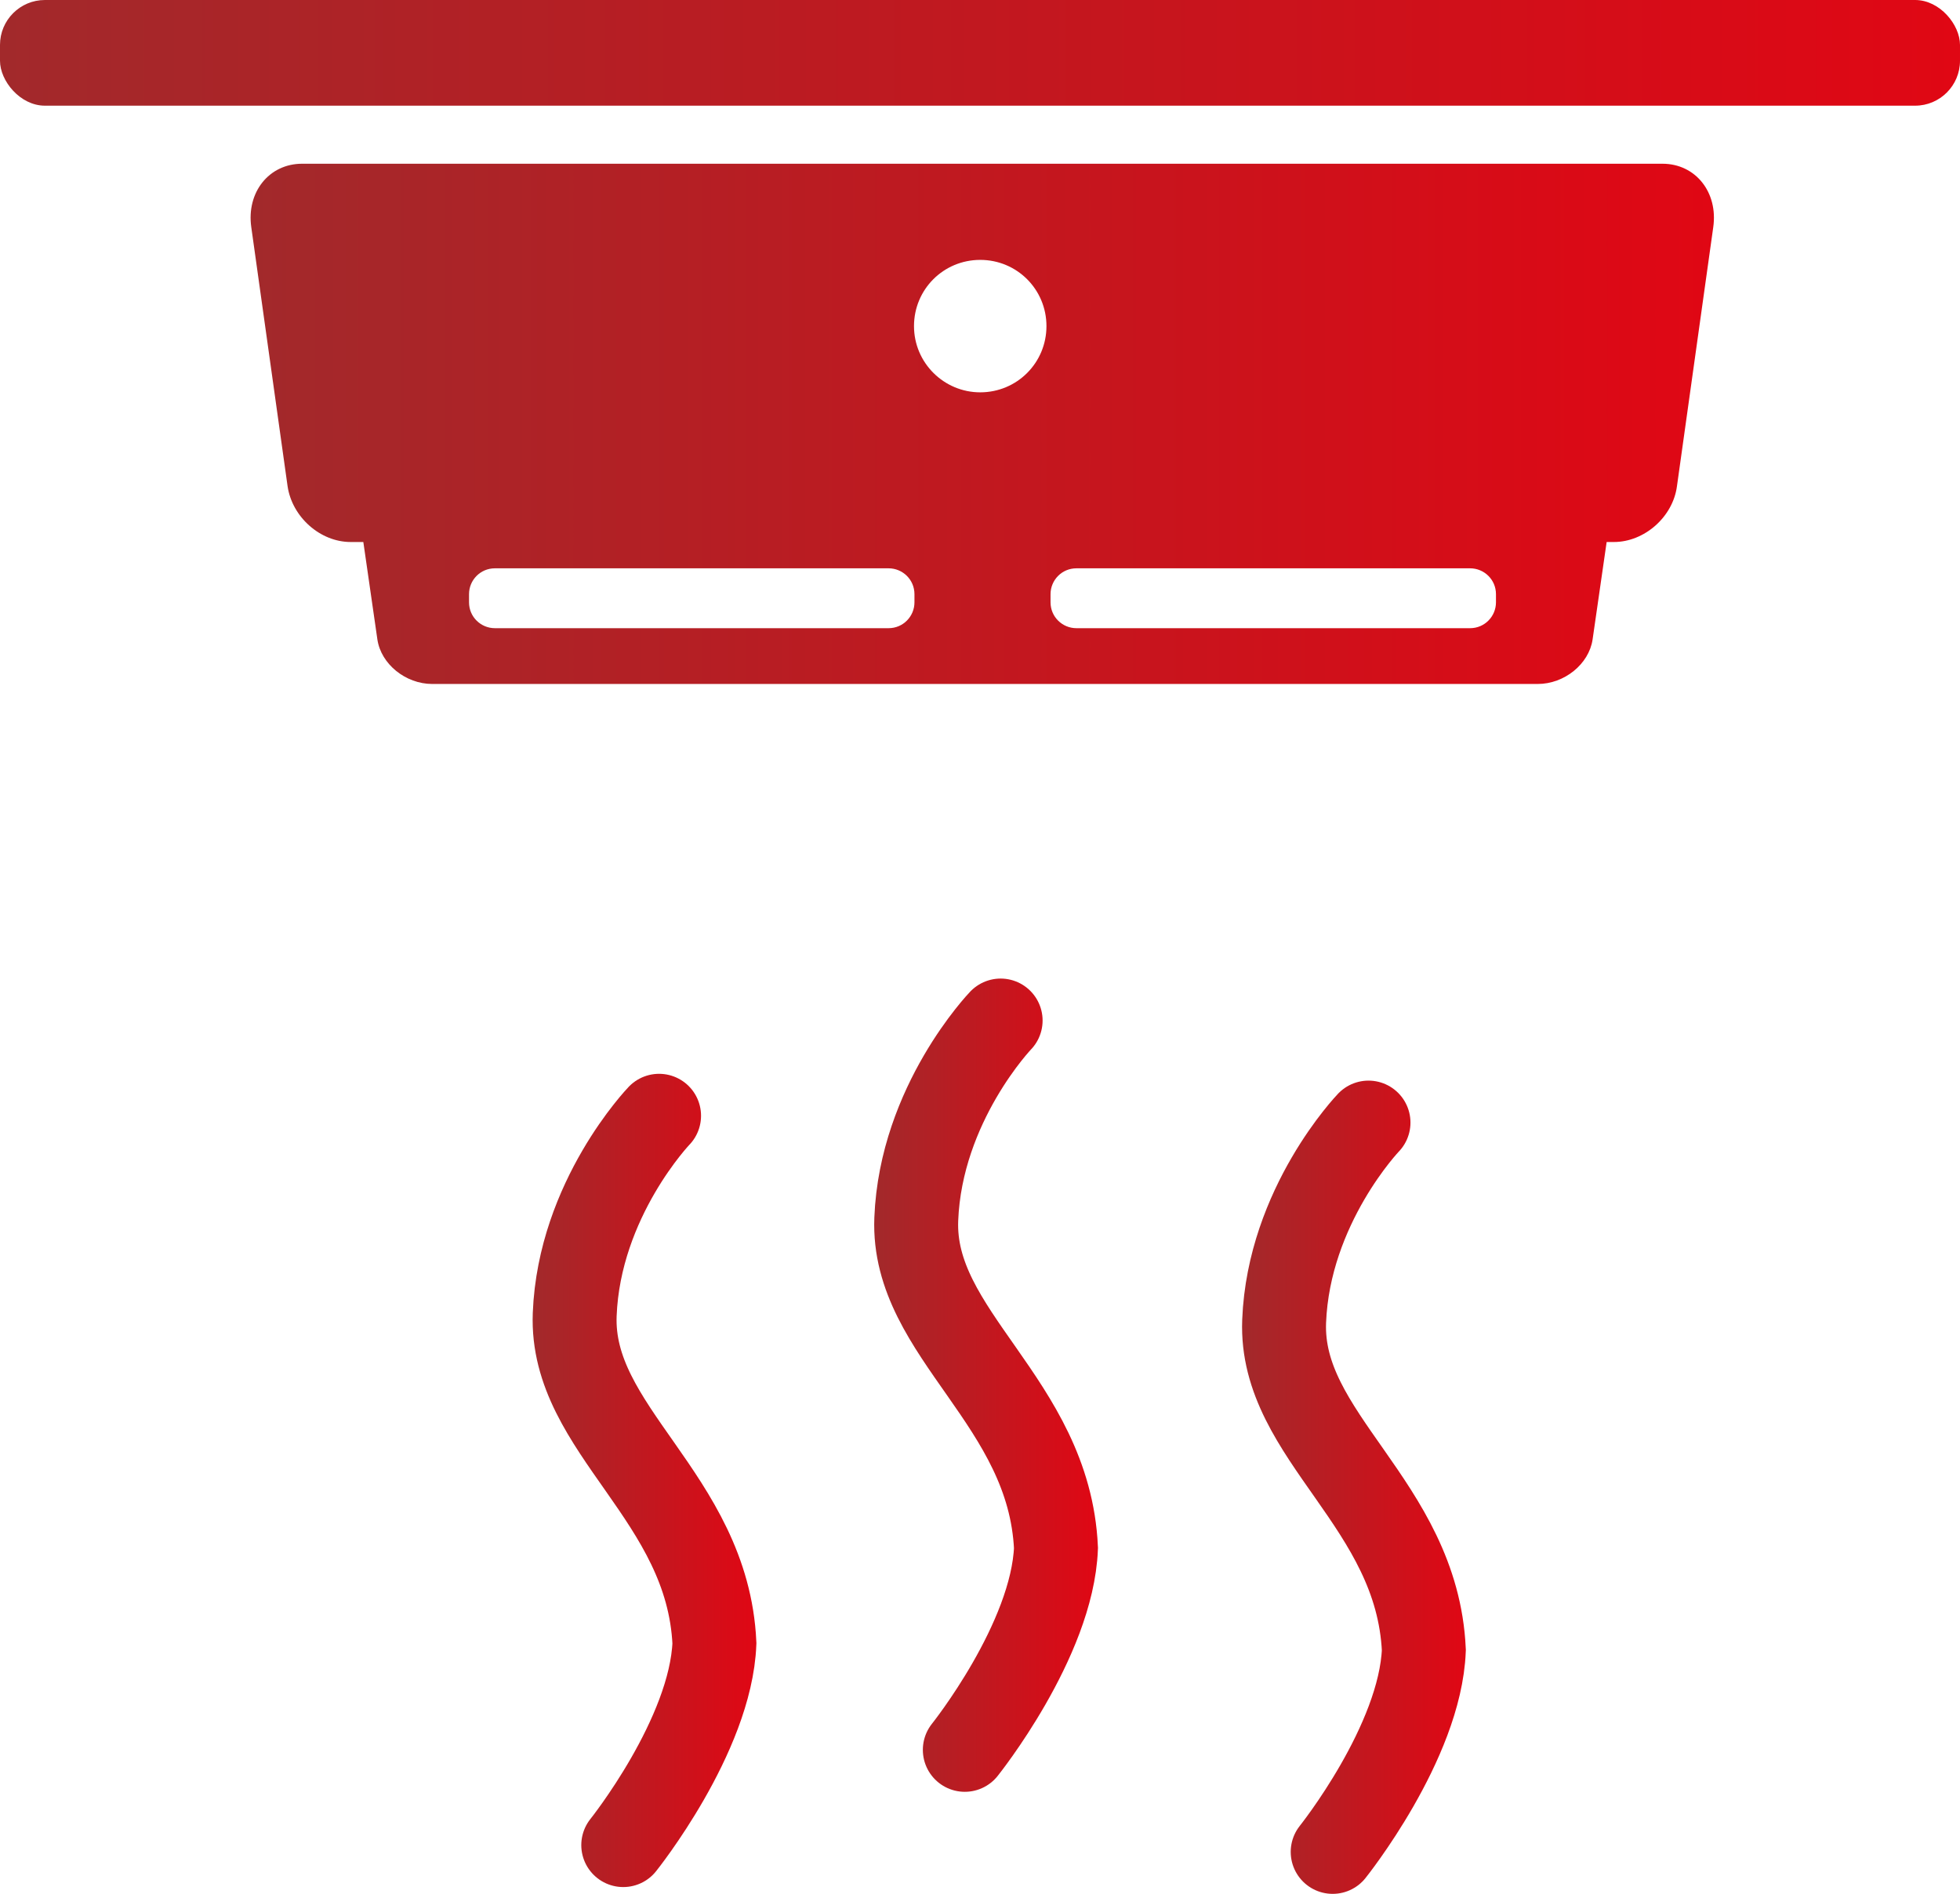
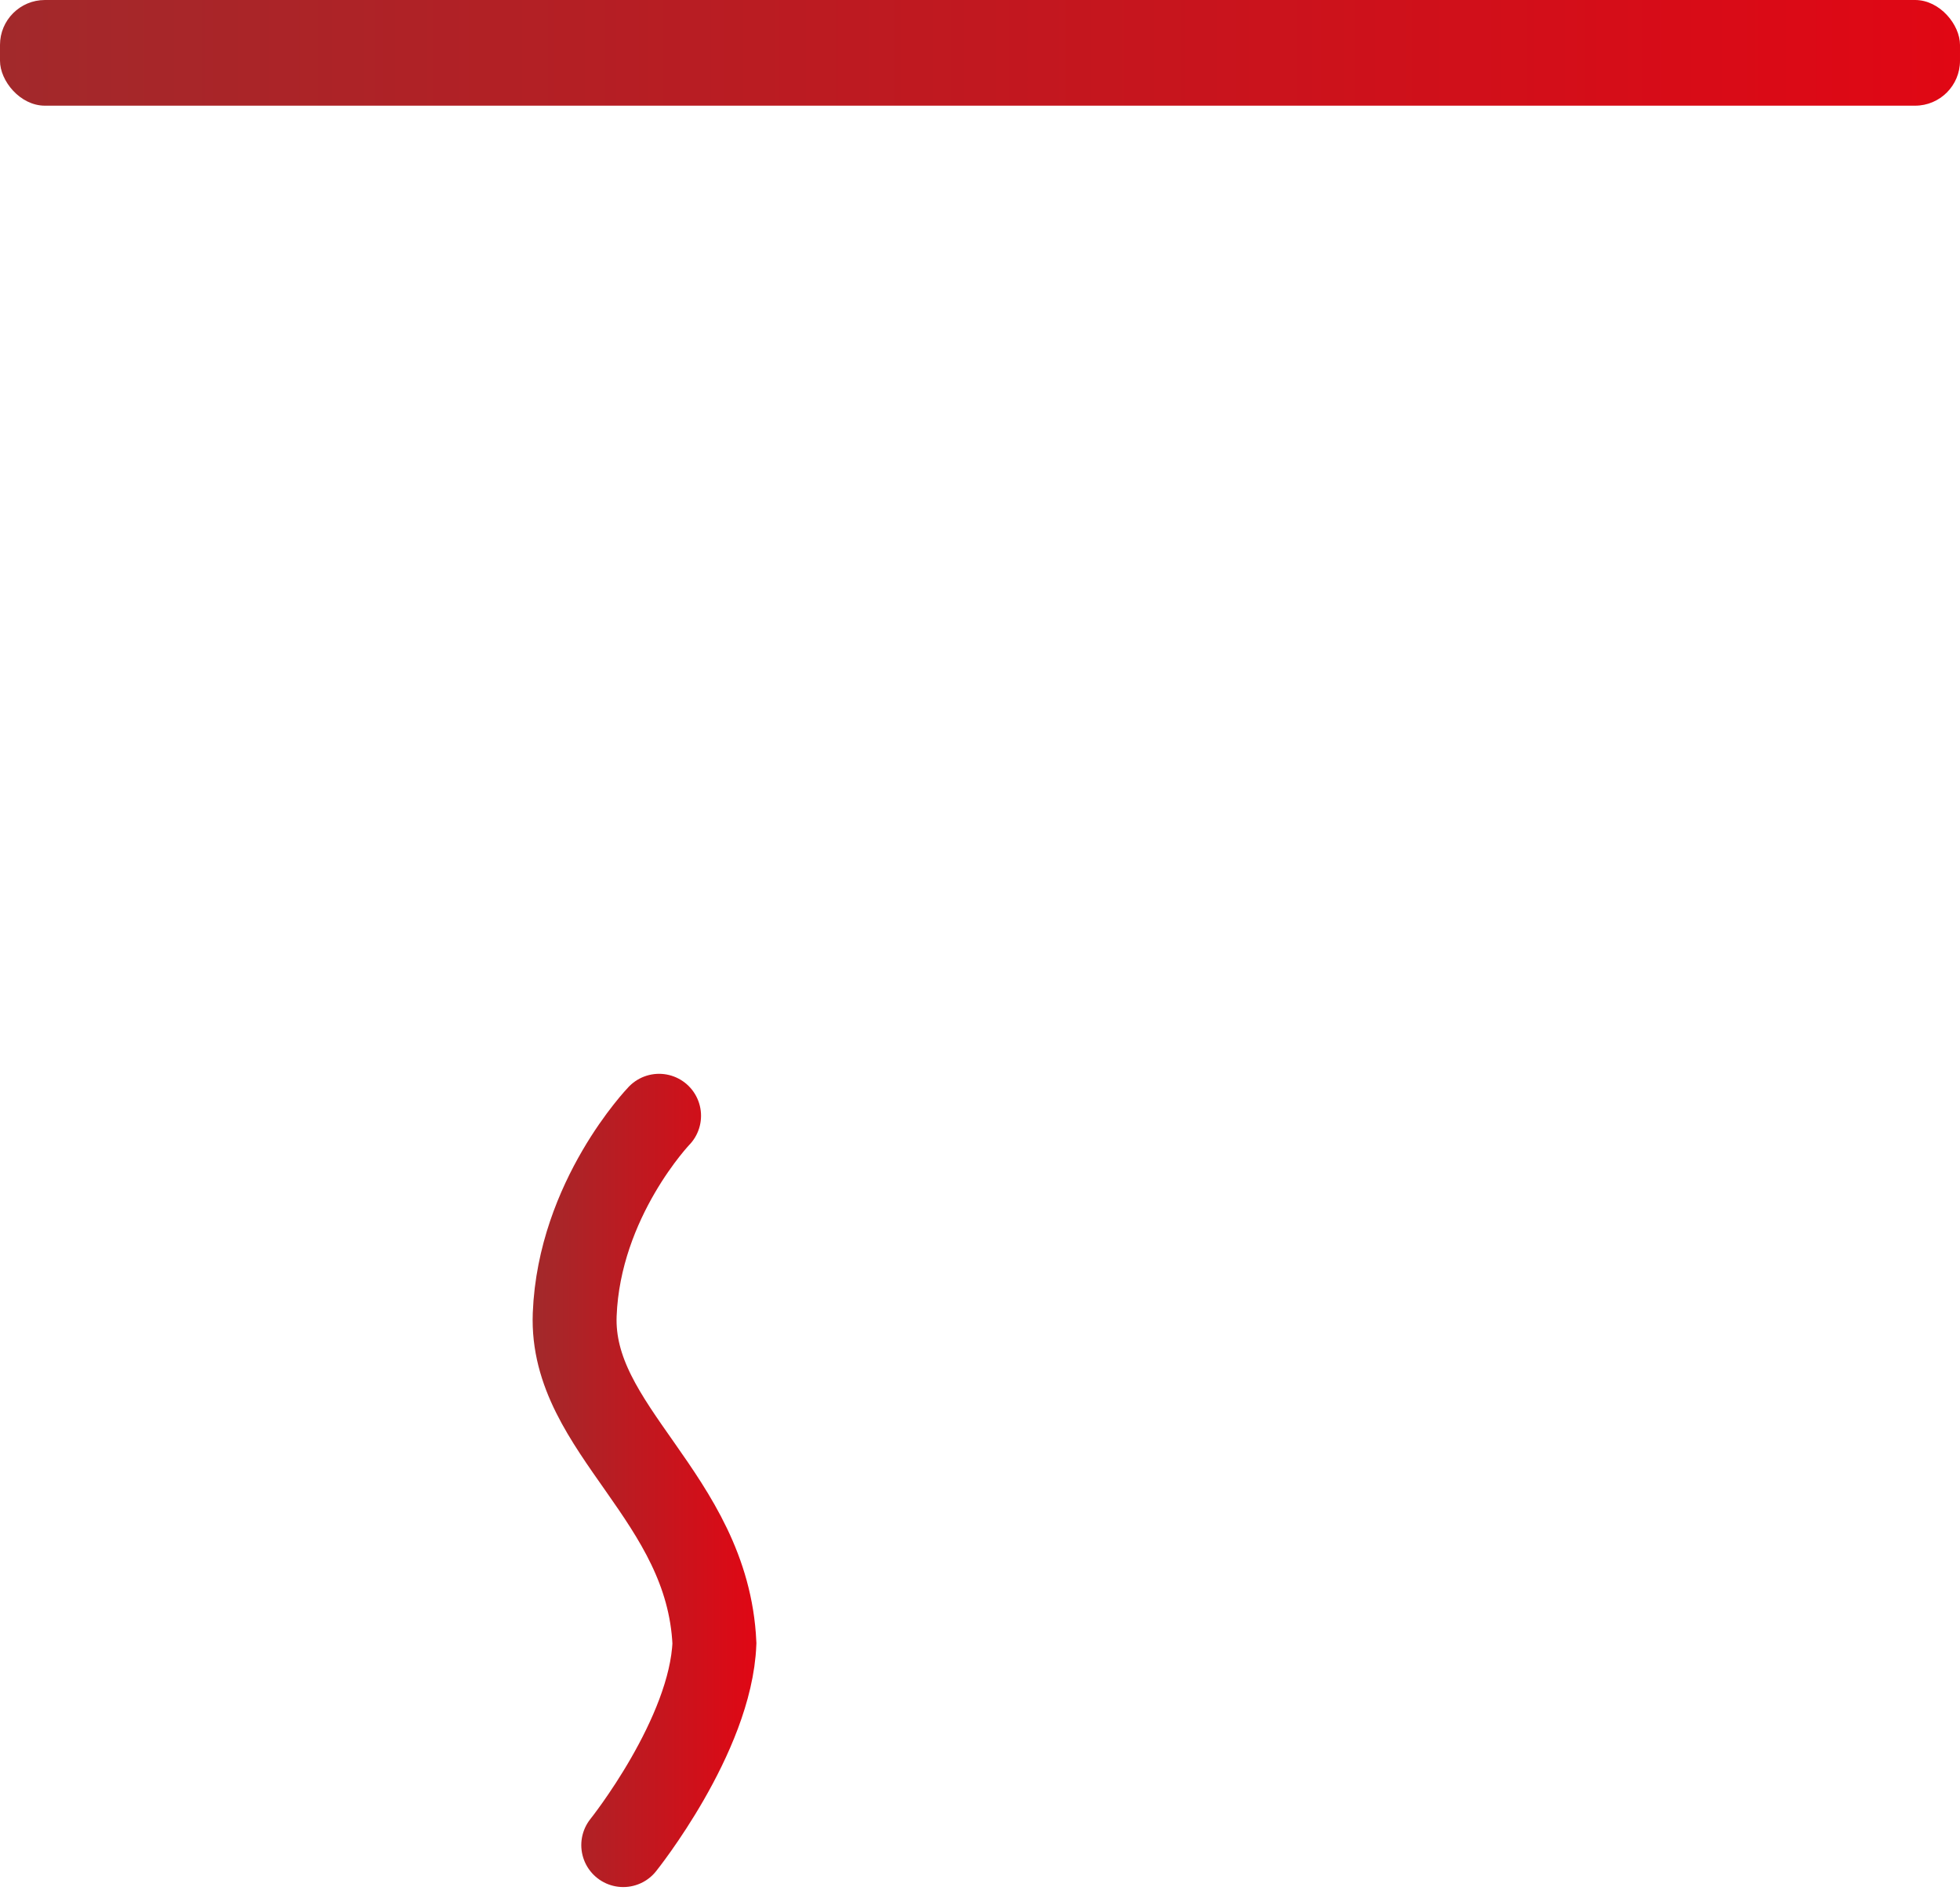
<svg xmlns="http://www.w3.org/2000/svg" xmlns:xlink="http://www.w3.org/1999/xlink" id="Ebene_2" data-name="Ebene 2" viewBox="0 0 43.21 41.76">
  <defs>
    <style>
      .cls-1 {
        stroke: url(#Unbenannter_Verlauf_2);
      }

      .cls-1, .cls-2, .cls-3 {
        fill: none;
        stroke-linecap: round;
        stroke-miterlimit: 10;
        stroke-width: 1.85px;
      }

      .cls-2 {
        stroke: url(#Unbenannter_Verlauf_2-3);
      }

      .cls-3 {
        stroke: url(#Unbenannter_Verlauf_2-2);
      }

      .cls-4 {
        fill: url(#Unbenannter_Verlauf_2-4);
      }

      .cls-5 {
        fill: url(#Unbenannter_Verlauf_2-5);
      }
    </style>
    <linearGradient id="Unbenannter_Verlauf_2" data-name="Unbenannter Verlauf 2" x1="11.75" y1="-6323.27" x2="16.68" y2="-6323.27" gradientTransform="translate(0 -6290.63) scale(1 -1)" gradientUnits="userSpaceOnUse">
      <stop offset="0" stop-color="#a2292b" />
      <stop offset="1" stop-color="#e00714" />
    </linearGradient>
    <linearGradient id="Unbenannter_Verlauf_2-2" data-name="Unbenannter Verlauf 2" x1="19.27" y1="-6321.18" x2="24.21" y2="-6321.18" xlink:href="#Unbenannter_Verlauf_2" />
    <linearGradient id="Unbenannter_Verlauf_2-3" data-name="Unbenannter Verlauf 2" x1="27.38" y1="-6323.42" x2="32.32" y2="-6323.42" xlink:href="#Unbenannter_Verlauf_2" />
    <linearGradient id="Unbenannter_Verlauf_2-4" data-name="Unbenannter Verlauf 2" x1="0" y1="-6291.8" x2="43.21" y2="-6291.8" gradientTransform="translate(0 -6290.63) scale(1 -1)" xlink:href="#Unbenannter_Verlauf_2" />
    <linearGradient id="Unbenannter_Verlauf_2-5" data-name="Unbenannter Verlauf 2" x1="5.52" y1="-6299.97" x2="37.8" y2="-6299.97" xlink:href="#Unbenannter_Verlauf_2" />
  </defs>
  <g id="Ebene_1-2" data-name="Ebene 1">
    <g>
      <g>
        <path class="cls-1" d="M14.53,24.6s-1.76,1.83-1.86,4.38,2.93,4.02,3.08,7.25c-.08,2.04-2.01,4.45-2.01,4.45" />
-         <path class="cls-3" d="M22.06,22.5s-1.76,1.83-1.86,4.38c-.1,2.54,2.93,4.02,3.08,7.25-.08,2.04-2.01,4.45-2.01,4.45" />
-         <path class="cls-2" d="M30.17,24.75s-1.76,1.83-1.86,4.38,2.93,4.02,3.08,7.25c-.08,2.04-2.01,4.45-2.01,4.45" />
      </g>
      <g>
        <rect class="cls-4" width="43.21" height="2.33" rx=".99" ry=".99" />
-         <path class="cls-5" d="M36.67,3.61H6.66c-.73,0-1.23.63-1.12,1.4l.8,5.71c.1.68.72,1.23,1.39,1.23h.28l.31,2.15c.08.54.62.98,1.21.98h24.37c.59,0,1.13-.44,1.21-.98l.31-2.15h.16c.67,0,1.3-.55,1.39-1.23l.8-5.71c.11-.77-.39-1.4-1.12-1.4h0ZM20.16,13.28c0,.31-.25.57-.57.57h-8.68c-.31,0-.57-.25-.57-.57v-.18c0-.31.25-.57.57-.57h8.68c.31,0,.57.25.57.57v.18ZM21.61,8.65c-.8,0-1.46-.65-1.46-1.46s.65-1.46,1.46-1.46,1.46.65,1.46,1.46-.65,1.46-1.46,1.46ZM32.98,13.28c0,.31-.25.57-.57.57h-8.68c-.31,0-.57-.25-.57-.57v-.18c0-.31.25-.57.57-.57h8.68c.31,0,.57.25.57.57v.18Z" />
      </g>
    </g>
  </g>
</svg>